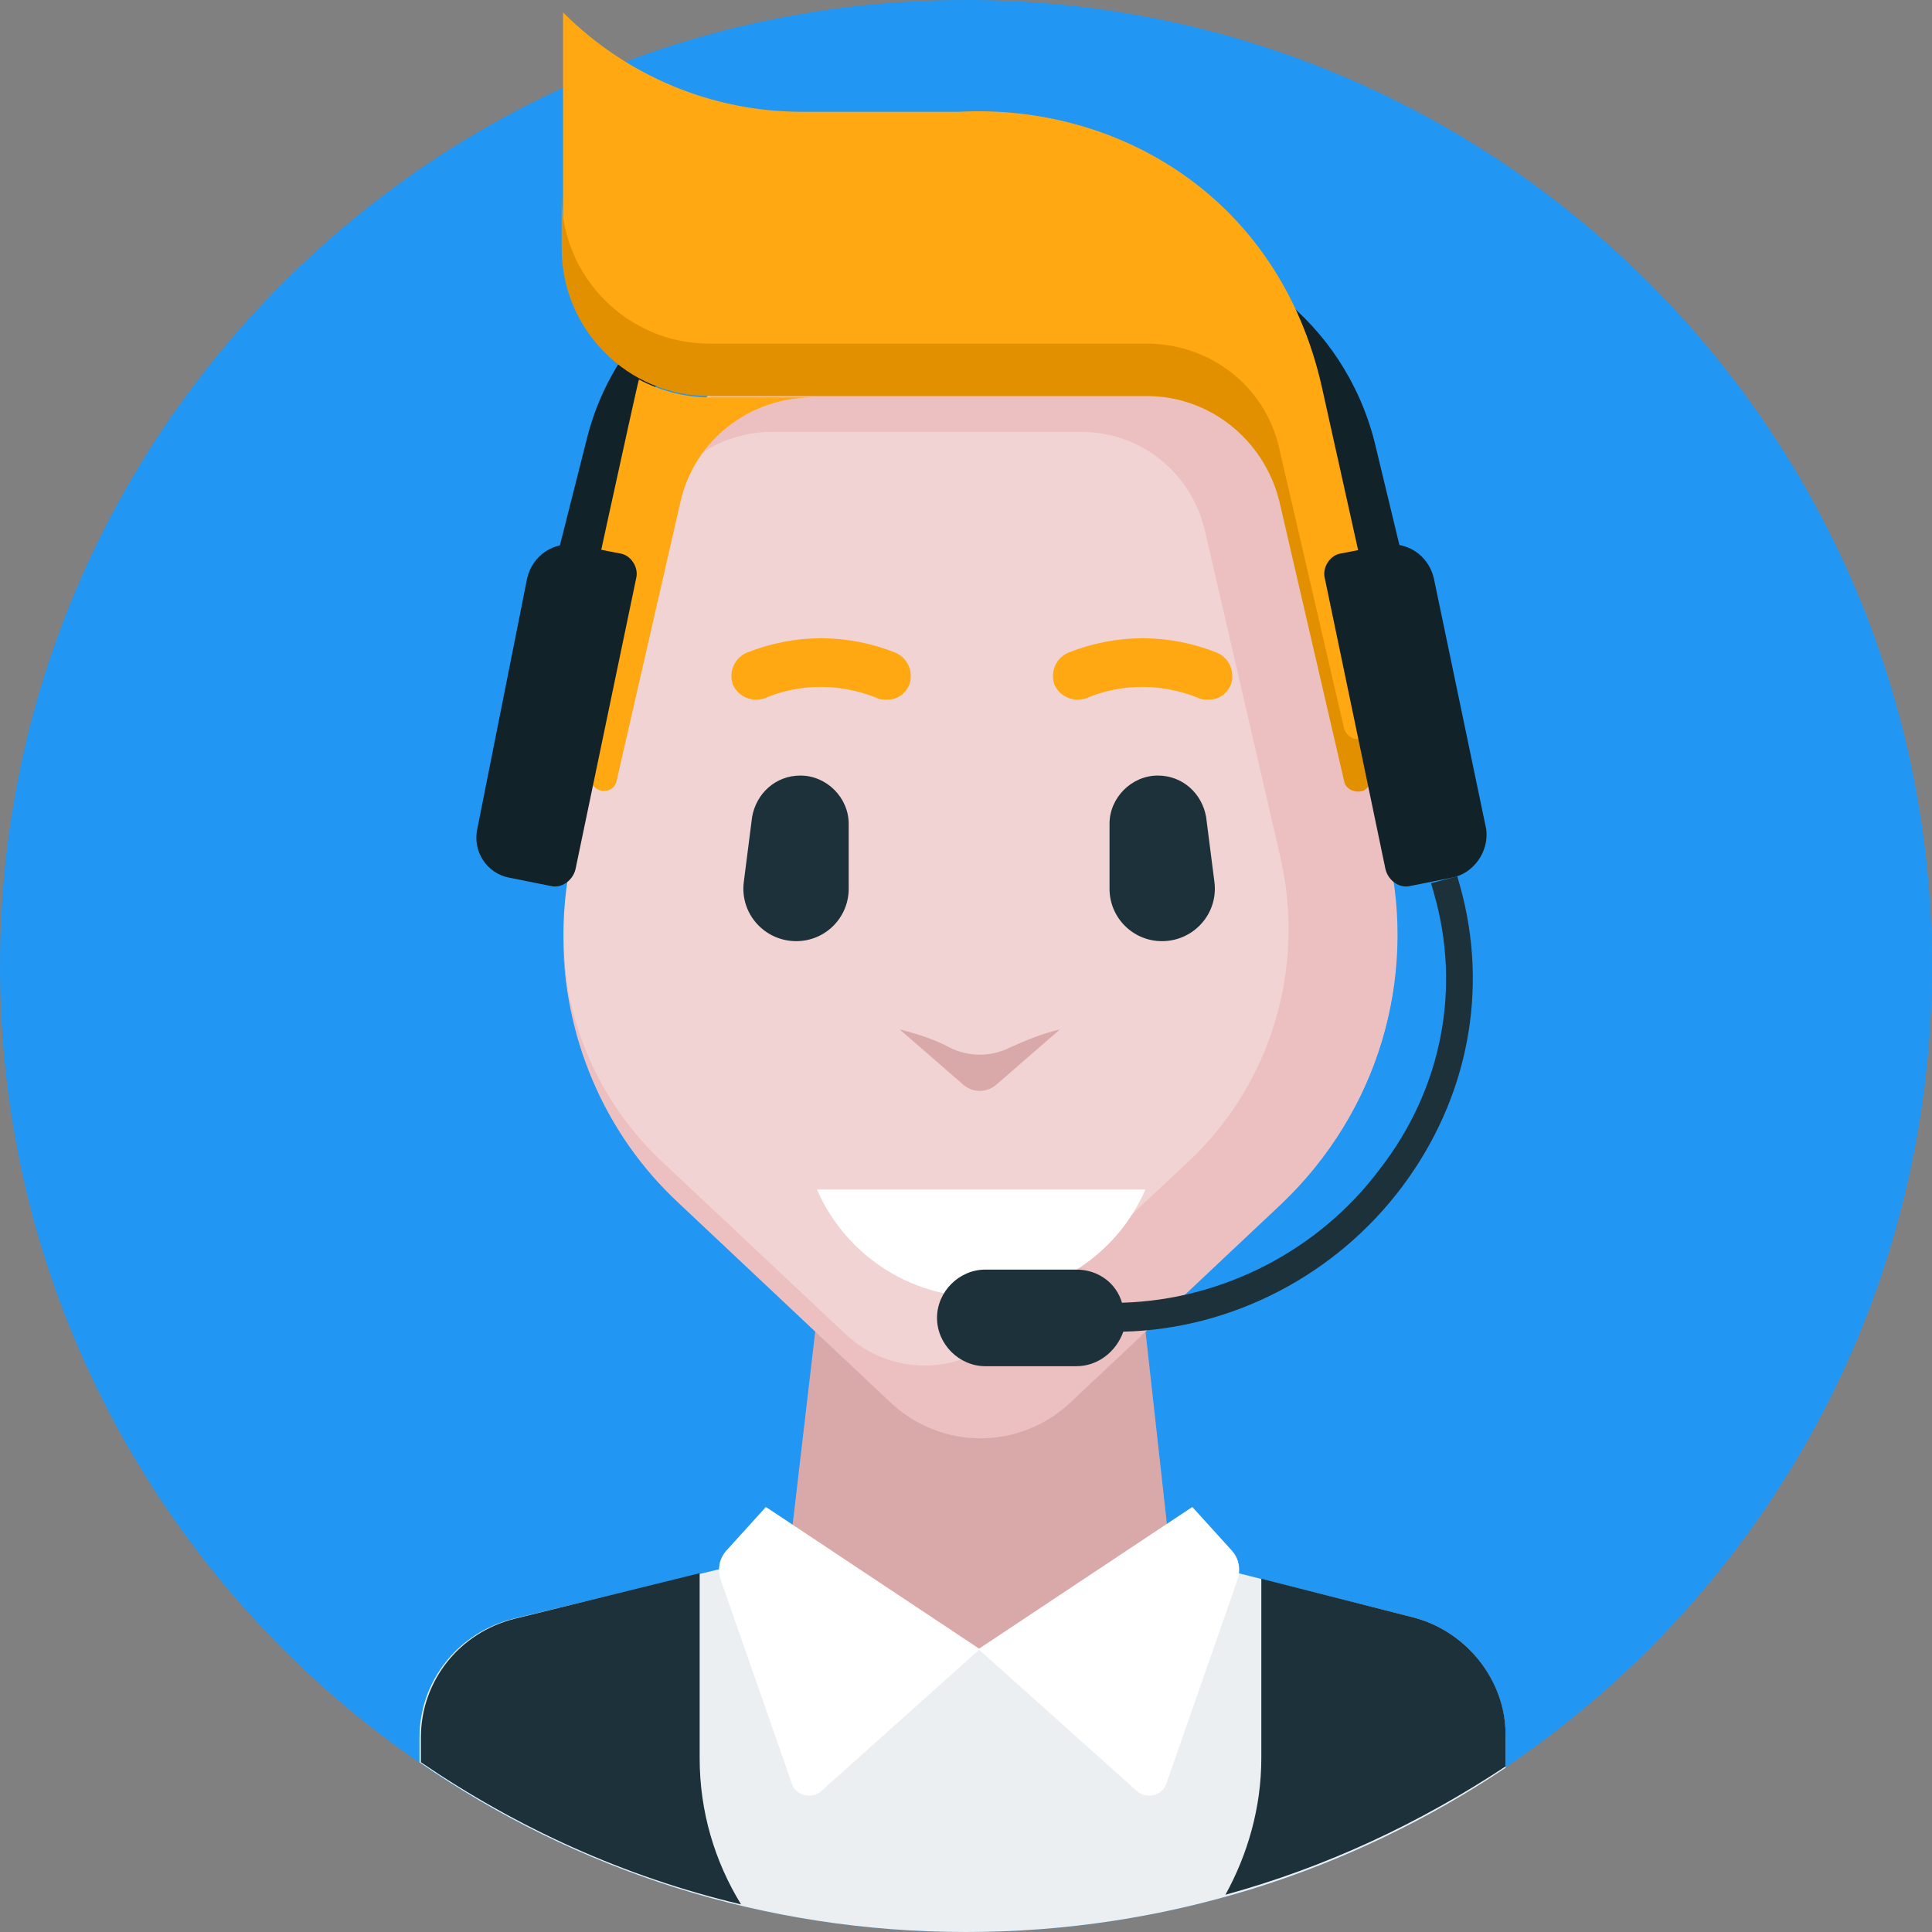
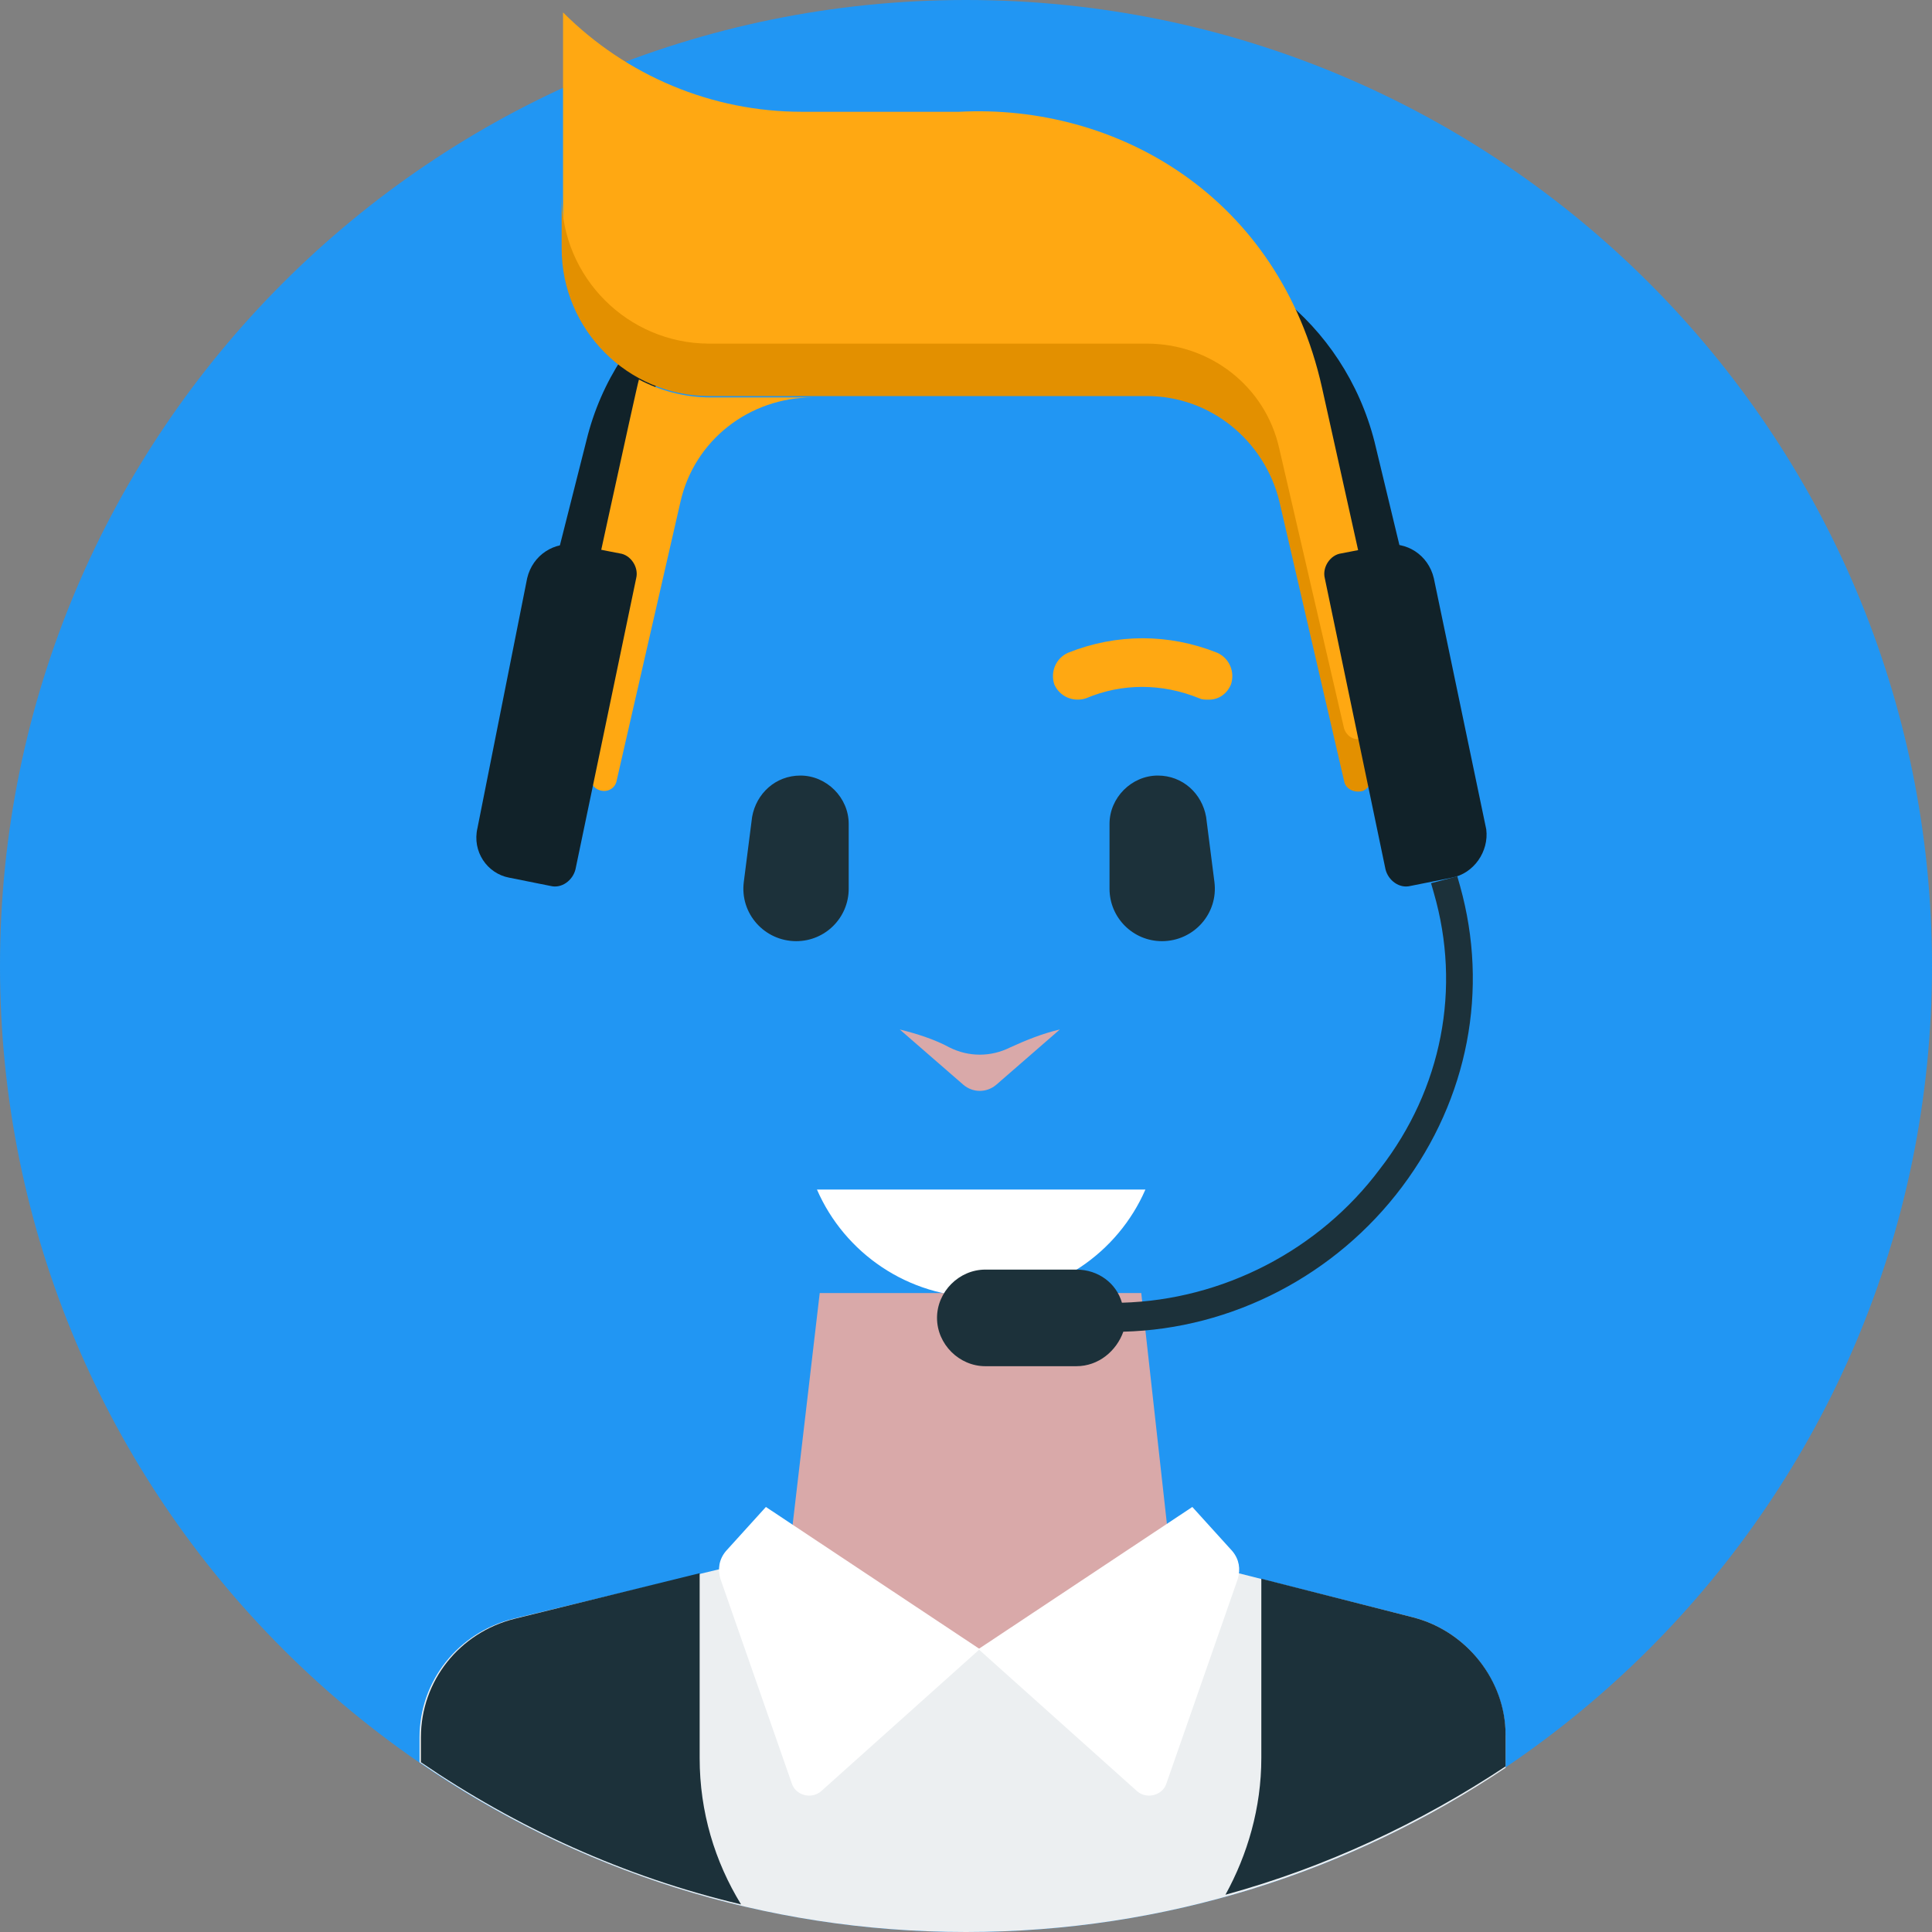
<svg xmlns="http://www.w3.org/2000/svg" width="140" height="140" viewBox="0 0 140 140" fill="none">
  <rect x="0" y="0" width="140" height="140" fill="#808080" stroke="none" />
  <g clip-path="url(#clip0_973_113)">
    <path d="M70 140C108.66 140 140 108.66 140 70C140 31.34 108.66 0 70 0C31.34 0 0 31.34 0 70C0 108.66 31.34 140 70 140Z" fill="#2196F3" />
    <path d="M82.7 93.7H59.4L57.4 110.8V129H84.6V110.8L82.7 93.7Z" fill="#D9A9A9" />
-     <path d="M92.9 87.1L77.6 101.5C73.9 105 68.2 105 64.5 101.5L49.2 87.1C42.3 80.6 39.4 71 41.5 61.8L47.8 34.4C48.9 29.6 53.1 26.3 58 26.3H84C88.9 26.3 93.1 29.7 94.2 34.4L100.5 61.8C102.7 71 99.8 80.6 92.9 87.1Z" fill="#F2D3D3" />
    <path d="M84.2 68.2C82.1 68.2 80.4 66.5 80.4 64.4V59.7C80.4 57.8 82 56.2 83.9 56.2C85.7 56.2 87.1 57.5 87.4 59.2L88 63.9C88.3 66.2 86.5 68.2 84.2 68.2Z" fill="#1C313A" />
    <path d="M57.7 68.2C59.8 68.2 61.5 66.5 61.5 64.4V59.7C61.5 57.8 59.9 56.2 58 56.2C56.2 56.2 54.8 57.5 54.5 59.2L53.9 63.9C53.6 66.2 55.4 68.2 57.7 68.2Z" fill="#1C313A" />
-     <path d="M100.6 61.8L94.3 34.4C93.2 29.6 89 26.3 84.1 26.3H58.1C53.2 26.3 49 29.7 47.9 34.4L41.6 61.8C41.5 62.1 41.5 62.5 41.4 62.8C41.4 62.6 41.5 62.4 41.5 62.2L47 38.4C48 34.3 51.6 31.3 55.9 31.3H78.4C82.6 31.3 86.3 34.2 87.3 38.4L92.8 62.2C94.6 70.2 92.1 78.5 86.2 84.1L72.7 96.7C69.5 99.7 64.5 99.7 61.3 96.7L48 84.2C43.4 79.9 40.8 73.9 40.8 67.7C40.8 75 43.7 82.1 49.2 87.2L64.5 101.6C68.2 105.1 73.9 105.1 77.6 101.6L92.9 87.2C99.8 80.6 102.7 71 100.6 61.8Z" fill="#ECC0C0" />
    <path d="M76.8 74.6C75.5 74.9 74.3 75.4 73.2 75.9C71.8 76.6 70.2 76.6 68.8 75.9C67.7 75.3 66.4 74.9 65.2 74.6L69.8 78.6C70.5 79.2 71.5 79.2 72.2 78.6L76.8 74.6Z" fill="#D9A9A9" />
    <path d="M44.8 47.4C44.3 47.3 43.9 47.3 43.4 47.3C39.7 47.3 36.6 50.3 36.6 54.1C36.6 57.3 38.8 60 41.7 60.7L44.8 47.4Z" fill="#ECC0C0" />
    <path d="M99.3 47.8C98.7 47.8 98 47.9 97.5 48.1L100.5 61.3C103.7 60.7 106.1 58 106.1 54.6C106 50.9 103 47.8 99.3 47.8Z" fill="#ECC0C0" />
    <path d="M99.6 32C97.4 23.4 89.8 17.4 80.9 17.4L72.6 17.3H61.2C52.3 17.3 44.6 23.3 42.5 31.9L40.4 40.2L43.4 41L45.5 32.7C47.3 25.5 53.8 20.4 61.2 20.4H71.6L80.8 20.5C88.2 20.5 94.7 25.5 96.5 32.8L98.6 41.1L101.6 40.3L99.6 32Z" fill="#112229" />
    <path d="M51.5 28.8C49.6 28.8 47.8 28.3 46.3 27.5C46.2 27.7 41.9 47.5 41.9 47.5C42.4 47.4 42.9 47.3 43.4 47.3C44.1 47.3 44.7 48 44.5 48.7L42.8 56.1C42.7 56.5 42.9 57 43.3 57.2C43.9 57.5 44.6 57.2 44.7 56.5L49.3 36.4C50.3 31.9 54.3 28.8 58.9 28.8H70H51.5Z" fill="#FFA812" />
-     <path d="M64.9 47.3C61.4 45.9 57.6 45.9 54.1 47.3C53.2 47.7 52.8 48.7 53.1 49.6C53.5 50.5 54.5 50.9 55.4 50.6C58 49.5 60.9 49.5 63.6 50.6C63.8 50.7 64 50.7 64.3 50.7C65 50.7 65.6 50.3 65.9 49.6C66.2 48.7 65.8 47.7 64.9 47.3Z" fill="#FFA812" />
    <path d="M88.2 47.3C84.7 45.9 80.9 45.9 77.4 47.3C76.5 47.7 76.1 48.7 76.4 49.6C76.8 50.5 77.8 50.9 78.7 50.6C81.3 49.5 84.2 49.5 86.9 50.6C87.1 50.7 87.3 50.7 87.6 50.7C88.3 50.7 88.9 50.3 89.2 49.6C89.5 48.7 89.1 47.7 88.2 47.3Z" fill="#FFA812" />
    <path d="M97.8 49.7C97.6 48.8 98.3 47.8 99.2 47.8C99.5 47.8 99.9 47.8 100.2 47.9L95.8 28.1C92.7 14.2 80.9 7.5 69.5 8.1C69.1 8.1 68.7 8.1 68.3 8.1H58.1C51.6 8.1 45.4 5.5 40.8 0.9V17.9C40.8 23.8 45.6 28.6 51.5 28.6H83.2C87.8 28.6 91.7 31.8 92.8 36.2L97.5 56.5C97.6 57.1 98.3 57.4 98.9 57.2C99.3 57 99.5 56.5 99.4 56.1L97.8 49.7Z" fill="#FFA812" />
    <path d="M98.7 53.5C98.2 53.7 97.6 53.4 97.4 52.8L92.7 32.5C91.7 28 87.7 24.9 83.1 24.9H51.4C45.5 24.9 40.7 20.1 40.7 14.2V18C40.7 23.9 45.5 28.7 51.4 28.7H83.1C87.7 28.7 91.6 31.9 92.7 36.3L97.4 56.6C97.5 57.2 98.2 57.5 98.8 57.3C99.2 57.1 99.4 56.6 99.3 56.2L98.7 53.5Z" fill="#E39000" />
    <path d="M99.3 44C99.2 44 99.2 44 99.3 44C98.3 44 97.6 44.9 97.8 45.9L98.3 48.2C98.5 48 98.9 47.9 99.2 47.9C99.5 47.9 99.9 47.9 100.2 48L99.3 44C99.4 44 99.3 44 99.3 44Z" fill="#E39000" />
    <path d="M59.2 86.2C61.2 90.8 65.8 94 71.1 94C76.4 94 81 90.8 83 86.2H59.2Z" fill="white" />
    <path d="M105.8 64.2L105.6 63.5L103.7 64L103.9 64.7C105.9 71.6 104.5 78.9 100 84.7C95.6 90.6 88.6 94.2 81.3 94.4C80.9 93 79.6 92 78 92H71.4C69.5 92 67.9 93.6 67.9 95.5C67.9 97.4 69.5 99 71.4 99H78C79.6 99 80.9 97.9 81.4 96.5C89.3 96.3 96.8 92.4 101.6 86C106.4 79.6 107.9 71.7 105.8 64.2Z" fill="#1C313A" />
    <path d="M105.2 63.6L102.2 64.2C101.4 64.4 100.6 63.8 100.4 63L96 41.9C95.8 41.1 96.4 40.2 97.2 40.1L100.3 39.5C101.9 39.2 103.5 40.2 103.9 41.9L107.7 60.1C107.9 61.7 106.8 63.3 105.2 63.6Z" fill="#112229" />
    <path d="M36.9 63.6L39.9 64.2C40.7 64.4 41.5 63.8 41.7 63L46.1 41.9C46.3 41.1 45.7 40.2 44.9 40.1L41.8 39.5C40.2 39.2 38.6 40.2 38.2 41.9L34.6 60C34.2 61.7 35.3 63.3 36.9 63.6Z" fill="#112229" />
    <path d="M102.4 117.2L85 112.8L83.3 117.2L71 119.5L63 118.3L58 112.3L37.2 117.3C33.2 118.3 30.4 121.8 30.4 125.9V127.7C41.7 135.5 55.3 140 70 140C84.5 140 97.9 135.6 109.1 128.1V125.8C109.1 121.8 106.3 118.2 102.4 117.2Z" fill="#ECEFF1" />
    <path d="M86.4 109.2L70.9 119.5L82.4 129.8C83.1 130.4 84.2 130.1 84.5 129.3L89.7 114.4C89.9 113.7 89.8 113 89.3 112.4L86.4 109.2Z" fill="white" />
    <path d="M55.5 109.2L71 119.5L59.5 129.8C58.8 130.4 57.7 130.1 57.4 129.3L52.2 114.4C52 113.7 52.1 113 52.6 112.4L55.5 109.2Z" fill="white" />
    <path d="M37.3 117.3C33.3 118.3 30.5 121.8 30.5 125.9V127.7C37.4 132.4 45.2 136 53.7 138C51.8 134.9 50.7 131.3 50.7 127.4V114L37.3 117.3Z" fill="#1C313A" />
    <path d="M102.4 117.2L91.4 114.4V127.4C91.4 131 90.4 134.4 88.8 137.3C96.1 135.3 102.9 132.1 109.1 128V125.7C109.1 121.8 106.3 118.2 102.4 117.2Z" fill="#1C313A" />
  </g>
  <defs>
    <clipPath id="clip0_973_113">
      <rect width="140" height="140" fill="white" />
    </clipPath>
  </defs>
</svg>